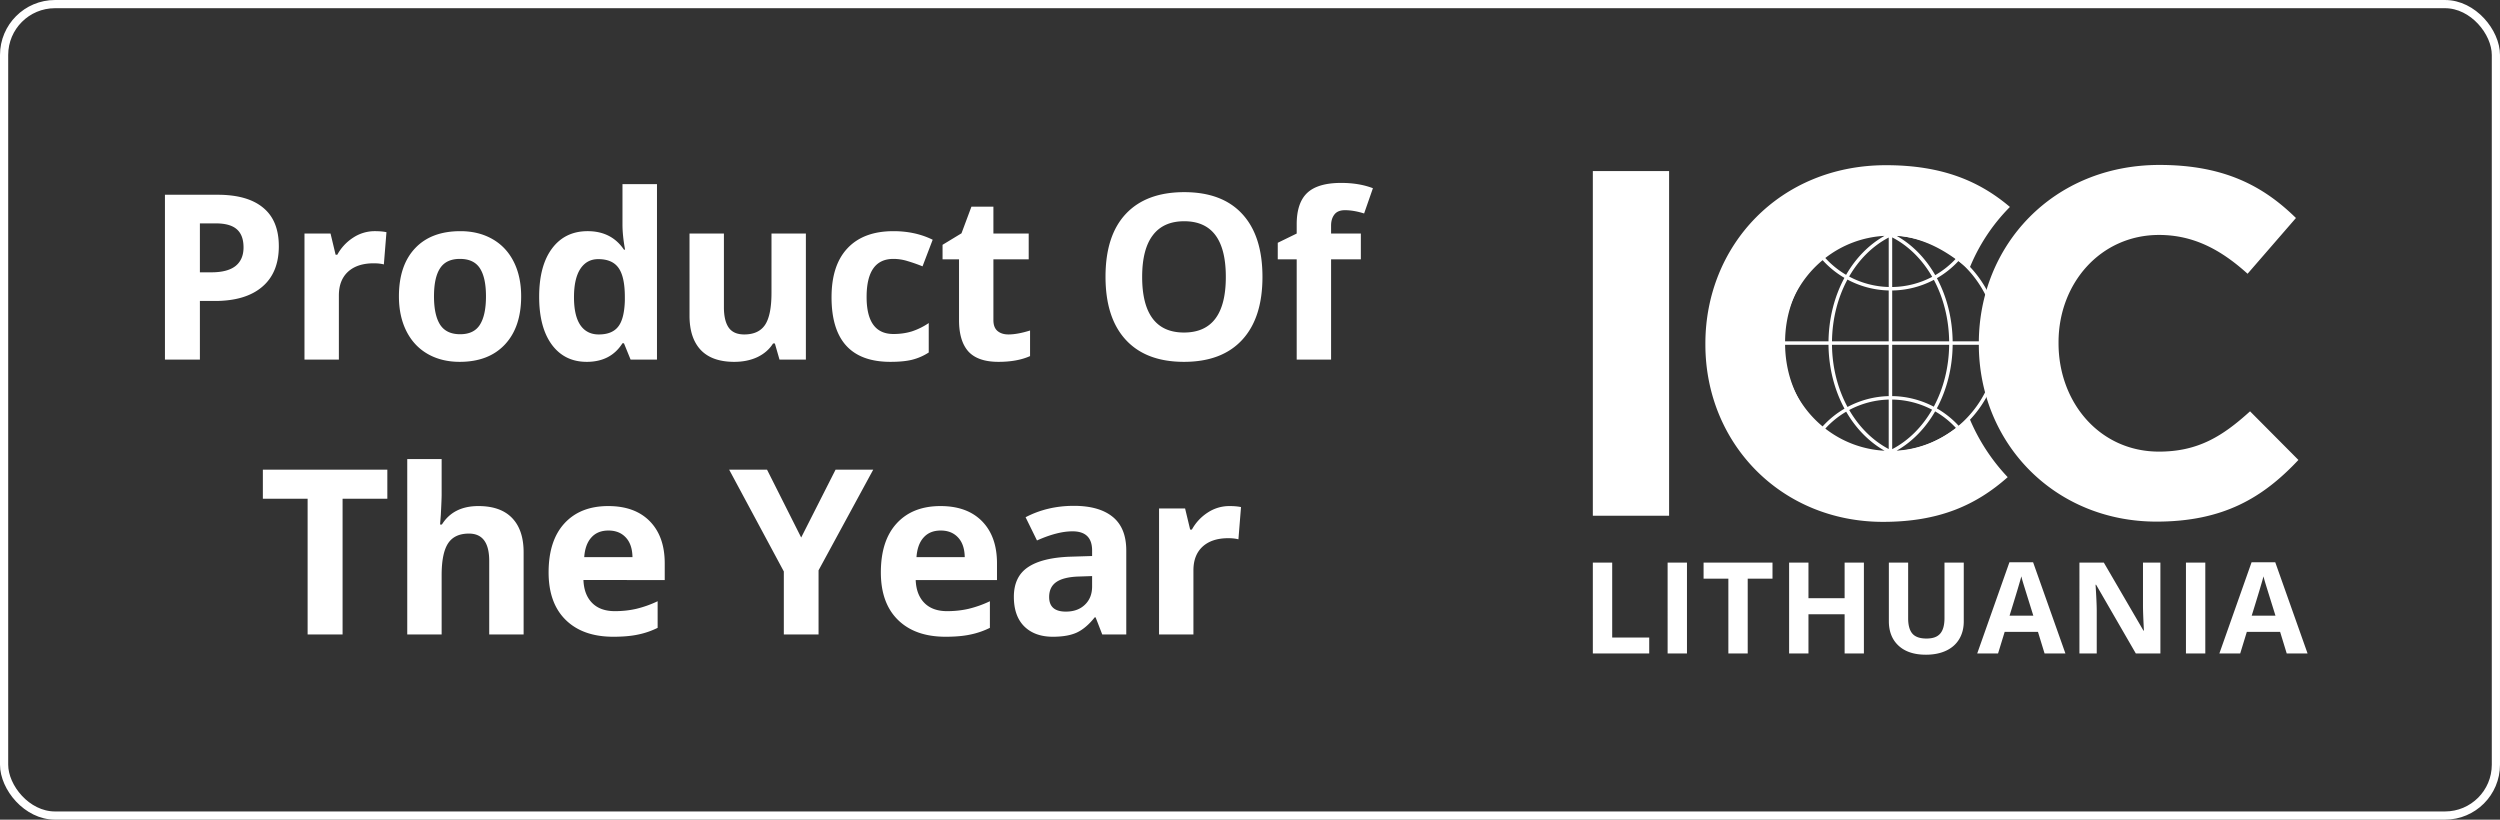
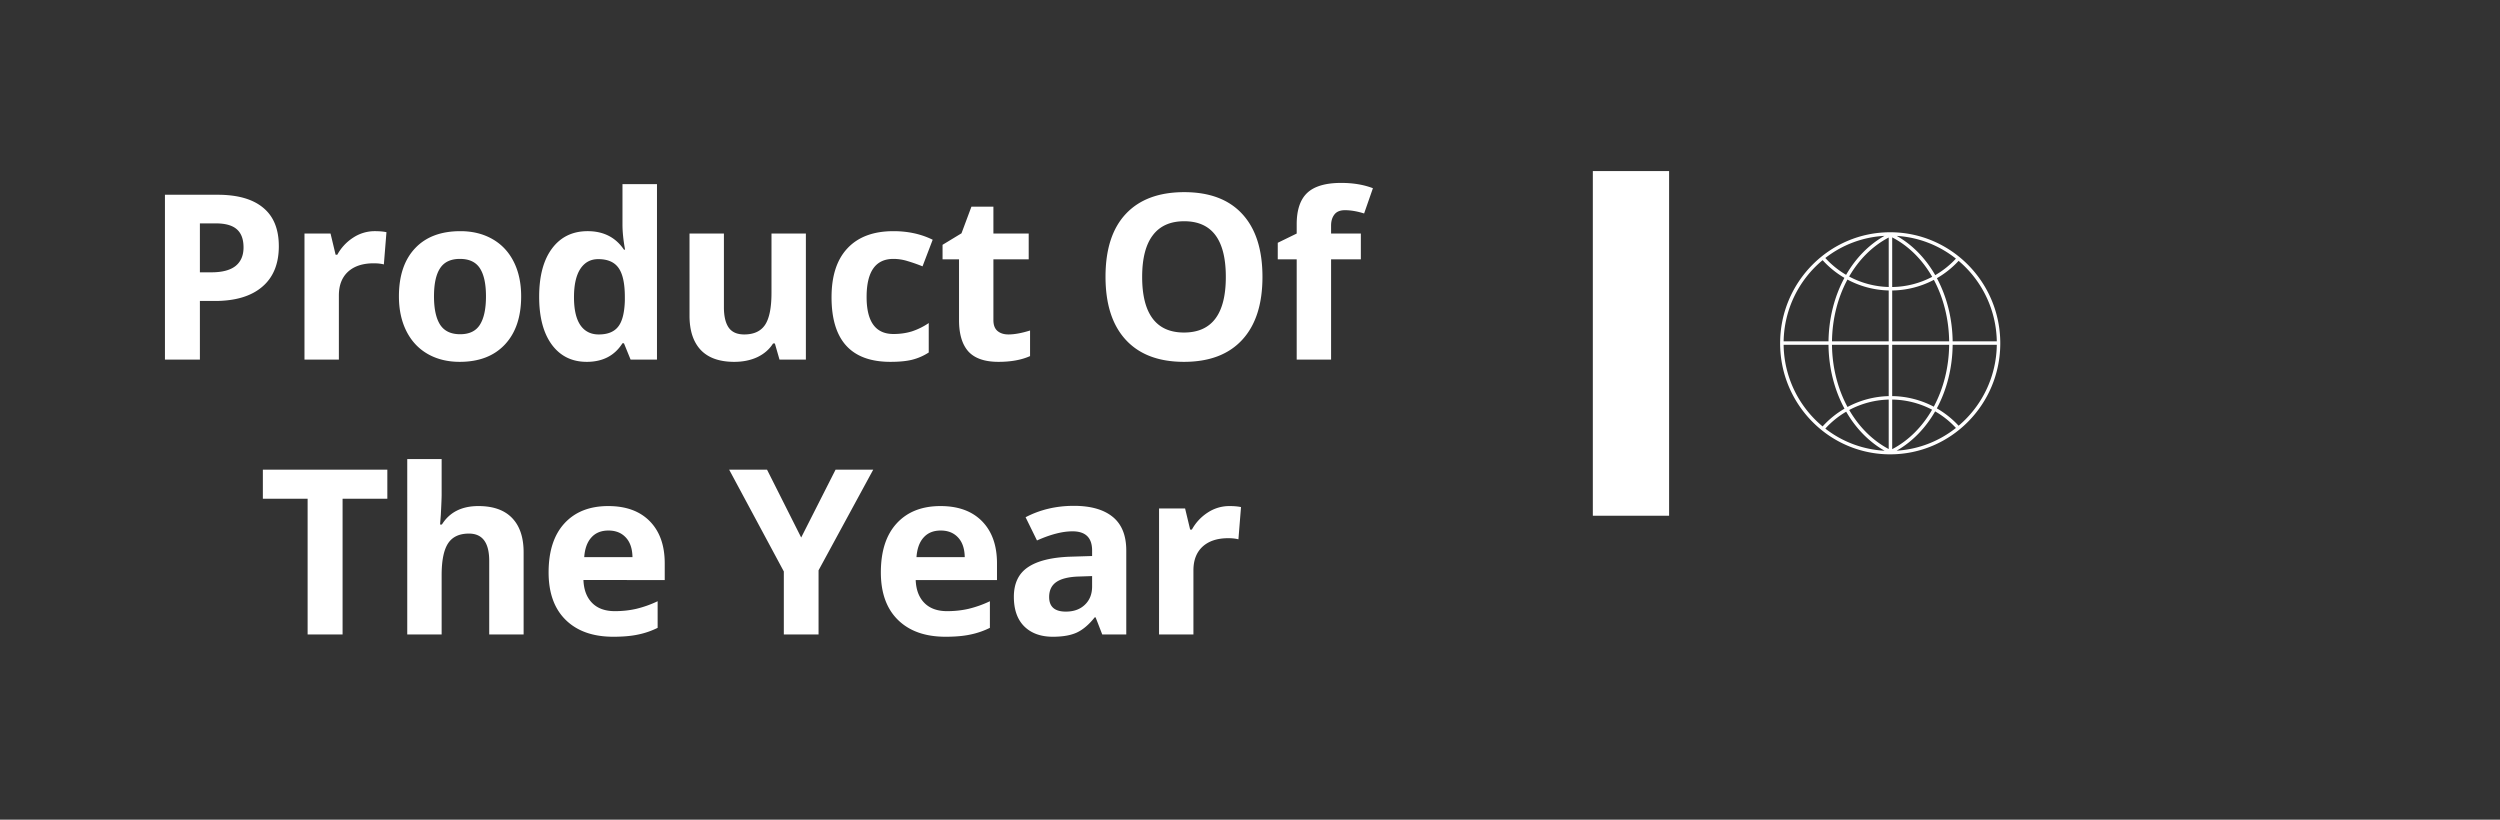
<svg xmlns="http://www.w3.org/2000/svg" width="305" height="100" fill="none">
  <rect width="100%" height="100%" fill="#333333" stroke="none" />
  <path fill="#fff" d="M24.387 33.223h1.403c1.312 0 2.293-.257 2.944-.77.651-.523.977-1.28.977-2.27 0-1-.275-1.738-.826-2.215-.54-.476-1.394-.715-2.558-.715h-1.94v5.97Zm9.63-3.191c0 2.164-.68 3.82-2.037 4.966-1.348 1.146-3.269 1.72-5.763 1.72h-1.83v7.152h-4.264V23.76h6.424c2.44 0 4.292.527 5.557 1.581 1.275 1.046 1.912 2.61 1.912 4.69Zm11.713-1.83c.57 0 1.042.042 1.418.124l-.317 3.934c-.339-.091-.752-.137-1.238-.137-1.339 0-2.384.344-3.136 1.031-.743.688-1.114 1.651-1.114 2.89v7.826h-4.196V28.491h3.178l.619 2.586h.206A5.745 5.745 0 0 1 43.076 29a4.769 4.769 0 0 1 2.655-.798Zm7.217 7.951c0 1.523.248 2.673.743 3.453.505.78 1.32 1.17 2.449 1.17 1.119 0 1.921-.386 2.407-1.156.495-.78.743-1.935.743-3.467 0-1.522-.248-2.664-.743-3.425-.495-.761-1.307-1.142-2.435-1.142-1.118 0-1.925.38-2.42 1.142-.496.752-.744 1.894-.744 3.425Zm10.634 0c0 2.504-.66 4.462-1.981 5.874-1.32 1.412-3.16 2.118-5.516 2.118-1.477 0-2.779-.32-3.907-.963-1.128-.65-1.995-1.582-2.6-2.792-.605-1.21-.908-2.623-.908-4.237 0-2.512.656-4.466 1.968-5.86 1.31-1.394 3.154-2.09 5.53-2.09 1.476 0 2.778.32 3.906.962 1.128.642 1.995 1.564 2.6 2.765.605 1.202.908 2.61.908 4.223Zm8 7.992c-1.806 0-3.228-.701-4.264-2.104-1.027-1.403-1.54-3.348-1.54-5.833 0-2.522.522-4.484 1.567-5.887 1.055-1.413 2.504-2.119 4.347-2.119 1.935 0 3.412.752 4.43 2.256h.137c-.21-1.146-.316-2.168-.316-3.067v-4.925h4.209V43.87h-3.219l-.811-1.994h-.18c-.953 1.513-2.407 2.27-4.36 2.27Zm1.472-3.342c1.073 0 1.857-.312 2.352-.936.505-.623.78-1.683.826-3.177v-.454c0-1.651-.257-2.834-.77-3.55-.505-.715-1.33-1.072-2.477-1.072-.935 0-1.664.399-2.187 1.196-.513.79-.77 1.94-.77 3.453s.261 2.65.784 3.412c.523.752 1.27 1.128 2.242 1.128Zm22.045 3.067-.564-1.967h-.22c-.45.715-1.087 1.27-1.912 1.665-.825.385-1.765.577-2.82.577-1.806 0-3.168-.481-4.085-1.444-.917-.972-1.376-2.366-1.376-4.182V28.491h4.196v8.983c0 1.11.197 1.944.591 2.503.394.55 1.023.826 1.885.826 1.173 0 2.022-.39 2.544-1.17.523-.788.785-2.09.785-3.906V28.49h4.195v15.38h-3.219Zm13.531.275c-4.787 0-7.181-2.627-7.181-7.882 0-2.613.651-4.608 1.953-5.983 1.303-1.385 3.169-2.078 5.599-2.078 1.779 0 3.375.349 4.787 1.046l-1.238 3.246a19.608 19.608 0 0 0-1.843-.646 5.798 5.798 0 0 0-1.706-.262c-2.183 0-3.274 1.55-3.274 4.65 0 3.008 1.091 4.512 3.274 4.512.807 0 1.554-.106 2.242-.317a8.287 8.287 0 0 0 2.064-1.018v3.59a6.754 6.754 0 0 1-2.064.895c-.688.165-1.559.247-2.613.247Zm14.397-3.342c.733 0 1.614-.16 2.641-.482v3.123c-1.046.467-2.33.701-3.852.701-1.678 0-2.902-.422-3.673-1.265-.761-.853-1.141-2.128-1.141-3.824V31.64h-2.009v-1.774l2.311-1.403 1.211-3.247h2.682v3.274h4.306v3.15h-4.306v7.415c0 .596.165 1.036.495 1.32.34.285.784.427 1.335.427Zm30.994-7.016c0 3.33-.825 5.888-2.476 7.676-1.65 1.788-4.016 2.682-7.098 2.682-3.081 0-5.447-.894-7.097-2.682-1.651-1.788-2.476-4.356-2.476-7.703 0-3.347.825-5.901 2.476-7.662 1.659-1.77 4.035-2.655 7.125-2.655s5.452.89 7.084 2.668c1.642 1.78 2.462 4.338 2.462 7.676Zm-14.677 0c0 2.247.427 3.939 1.279 5.076.853 1.137 2.128 1.706 3.824 1.706 3.403 0 5.104-2.26 5.104-6.782 0-4.53-1.692-6.795-5.076-6.795-1.697 0-2.976.573-3.838 1.72-.862 1.137-1.293 2.828-1.293 5.075Zm26.681-2.146h-3.632v12.23h-4.195V31.64h-2.311v-2.02l2.311-1.128v-1.128c0-1.751.431-3.03 1.293-3.838.862-.807 2.242-1.21 4.14-1.21 1.449 0 2.738.215 3.866.646l-1.073 3.082c-.844-.266-1.623-.4-2.339-.4-.596 0-1.027.18-1.293.537-.266.349-.399.798-.399 1.348v.963h3.632v3.15ZM41.794 77.408H37.53V60.846h-5.461v-3.549h15.186v3.549h-5.46v16.562Zm22.086 0h-4.195v-8.983c0-2.219-.825-3.328-2.476-3.328-1.174 0-2.022.398-2.545 1.196-.522.798-.784 2.091-.784 3.88v7.235h-4.195V56.004h4.195v4.36c0 .34-.032 1.138-.096 2.394l-.096 1.238h.22c.935-1.504 2.42-2.256 4.457-2.256 1.806 0 3.177.486 4.112 1.458.936.972 1.404 2.366 1.404 4.182v10.028Zm10.353-12.683c-.89 0-1.586.284-2.09.853-.505.56-.794 1.357-.867 2.393h5.887c-.018-1.036-.288-1.834-.811-2.393-.523-.569-1.229-.853-2.119-.853Zm.592 12.958c-2.476 0-4.411-.683-5.805-2.05-1.394-1.366-2.09-3.301-2.09-5.804 0-2.577.641-4.567 1.925-5.97 1.293-1.413 3.077-2.119 5.35-2.119 2.174 0 3.866.62 5.077 1.857 1.21 1.238 1.816 2.948 1.816 5.131v2.036H71.18c.045 1.192.399 2.123 1.059 2.792.66.67 1.586 1.004 2.778 1.004.927 0 1.803-.096 2.628-.288a13.18 13.18 0 0 0 2.586-.922v3.246a9.644 9.644 0 0 1-2.352.812c-.835.183-1.853.275-3.054.275Zm22.92-12.105 4.196-8.281h4.594l-6.671 12.284v7.827h-4.237v-7.69l-6.672-12.421h4.622l4.168 8.281Zm17.025-.853c-.89 0-1.587.284-2.091.853-.505.56-.794 1.357-.867 2.393h5.887c-.018-1.036-.288-1.834-.811-2.393-.523-.569-1.229-.853-2.118-.853Zm.591 12.958c-2.476 0-4.411-.683-5.805-2.05-1.394-1.366-2.091-3.301-2.091-5.804 0-2.577.642-4.567 1.926-5.97 1.293-1.413 3.077-2.119 5.351-2.119 2.173 0 3.865.62 5.076 1.857 1.21 1.238 1.816 2.948 1.816 5.131v2.036h-9.918c.046 1.192.399 2.123 1.059 2.792.66.67 1.586 1.004 2.779 1.004.926 0 1.802-.096 2.627-.288a13.18 13.18 0 0 0 2.586-.922v3.246a9.656 9.656 0 0 1-2.352.812c-.835.183-1.853.275-3.054.275Zm19.115-.275-.811-2.091h-.11c-.707.89-1.436 1.509-2.188 1.857-.742.34-1.714.509-2.916.509-1.476 0-2.641-.422-3.494-1.266-.843-.843-1.265-2.045-1.265-3.603 0-1.633.568-2.834 1.705-3.604 1.147-.78 2.871-1.211 5.173-1.294l2.668-.082v-.674c0-1.56-.798-2.339-2.393-2.339-1.229 0-2.673.372-4.333 1.115l-1.39-2.834c1.77-.926 3.733-1.39 5.888-1.39 2.063 0 3.645.45 4.746 1.349 1.1.898 1.65 2.265 1.65 4.099v10.248h-2.93Zm-1.238-7.126-1.623.055c-1.22.037-2.128.257-2.724.66-.596.404-.894 1.019-.894 1.844 0 1.183.679 1.775 2.036 1.775.972 0 1.747-.28 2.325-.84.587-.559.88-1.302.88-2.228v-1.266Zm16.749-8.542c.569 0 1.041.041 1.417.124l-.316 3.934c-.339-.092-.752-.138-1.238-.138-1.339 0-2.384.344-3.136 1.032-.743.688-1.115 1.65-1.115 2.889v7.827h-4.195V62.029h3.177l.619 2.586h.207a5.747 5.747 0 0 1 1.926-2.077 4.768 4.768 0 0 1 2.654-.798Zm80.618-6.31c-7.405 0-13.429-6.078-13.429-13.548s6.024-13.547 13.429-13.547c7.406 0 13.43 6.076 13.43 13.547 0 7.47-6.024 13.547-13.43 13.547Zm-7.916-3.141a12.866 12.866 0 0 0 7.228 2.7c-1.916-1.09-3.513-2.744-4.682-4.763a10.84 10.84 0 0 0-2.546 2.063Zm13.399-2.1c-1.169 2.032-2.771 3.697-4.694 4.793a12.88 12.88 0 0 0 7.229-2.772 10.786 10.786 0 0 0-2.534-2.02l-.001-.001Zm-5.24-1.443v6.052c2.006-1.05 3.671-2.732 4.868-4.814a10.805 10.805 0 0 0-4.868-1.238Zm-5.243 1.273c1.191 2.056 2.838 3.718 4.818 4.764v-6.034a10.816 10.816 0 0 0-4.818 1.27Zm-8.003-7.956a13.146 13.146 0 0 0 4.756 9.96 11.255 11.255 0 0 1 2.67-2.166c-1.223-2.262-1.922-4.947-1.951-7.794h-5.476.001Zm18.691 7.757a11.266 11.266 0 0 1 2.658 2.12 13.149 13.149 0 0 0 4.659-9.877h-5.386c-.028 2.832-.72 5.503-1.93 7.757h-.001Zm-12.79-7.757c.028 2.774.707 5.388 1.895 7.587a11.237 11.237 0 0 1 5.024-1.324v-6.264h-6.921l.002.001Zm7.345 6.262c1.786.024 3.523.475 5.074 1.29 1.176-2.192 1.848-4.793 1.876-7.552h-6.951v6.262h.001Zm7.375-6.685h5.386a13.153 13.153 0 0 0-4.658-9.818 11.224 11.224 0 0 1-2.648 2.117c1.196 2.234 1.884 4.885 1.921 7.701h-.001Zm-7.375 0h6.95c-.037-2.743-.705-5.325-1.866-7.497a11.235 11.235 0 0 1-5.084 1.296v6.201Zm-7.344 0h6.919v-6.203a11.249 11.249 0 0 1-5.035-1.329c-1.174 2.18-1.848 4.774-1.885 7.532h.001Zm-5.901 0h5.476c.037-2.831.732-5.497 1.941-7.739a11.262 11.262 0 0 1-2.661-2.16 13.151 13.151 0 0 0-4.756 9.9Zm13.245-12.677v6.053a10.786 10.786 0 0 0 4.879-1.243c-1.198-2.09-2.867-3.772-4.879-4.81Zm-5.253 4.775a10.818 10.818 0 0 0 4.828 1.275v-6.035c-1.986 1.035-3.637 2.697-4.828 4.76Zm5.807-4.957c1.926 1.087 3.528 2.75 4.696 4.786a10.823 10.823 0 0 0 2.525-2.014 12.872 12.872 0 0 0-7.219-2.773h-.002Zm-8.713 2.693a10.867 10.867 0 0 0 2.536 2.057c1.167-2.023 2.765-3.676 4.684-4.756a12.866 12.866 0 0 0-7.22 2.699ZM203.63 20.873h-9.304v42.046h9.304V20.873Z" />
-   <path fill="#fff" d="M240.243 50.962c-2.98 2.547-5.811 4.136-10.207 4.136-7.226 0-12.255-6.023-12.255-13.216v-.12c0-7.222 5.118-13.097 12.255-13.097 3.944 0 7.105 1.589 10.177 4.226a22.61 22.61 0 0 1 4.997-7.643c-3.643-3.086-8.159-5.094-15.114-5.094-12.977 0-22.039 9.8-22.039 21.757v.12c0 12.076 9.243 21.636 21.678 21.636 6.835 0 11.35-2.038 15.205-5.454a23.689 23.689 0 0 1-4.697-7.252" />
-   <path fill="#fff" d="M241.416 42.001v-.12c0-11.958 9.062-21.758 22.039-21.758 7.979 0 12.735 2.638 16.65 6.473l-5.901 6.803c-3.252-2.937-6.594-4.735-10.809-4.735-7.105 0-12.254 5.873-12.254 13.097v.12c0 7.193 4.998 13.216 12.254 13.216 4.817 0 7.799-1.918 11.11-4.916l5.901 5.934c-4.336 4.616-9.183 7.522-17.312 7.522-12.434 0-21.678-9.56-21.678-21.637m-47.09 37.725V68.64h2.362v9.142h4.517v1.94h-6.879v.002Zm9.123 0V68.64h2.362v11.084h-2.362Zm9.773 0h-2.362v-9.129h-3.024v-1.955h8.408v1.955h-3.024v9.129h.002Zm14.174 0h-2.353V74.94h-4.41v4.785h-2.362V68.64h2.362v4.344h4.41V68.64h2.353v11.084Zm12.183-11.085v7.171c0 .818-.183 1.536-.551 2.152-.368.617-.9 1.09-1.595 1.417-.696.328-1.519.494-2.468.494-1.432 0-2.543-.366-3.336-1.096-.792-.73-1.188-1.73-1.188-2.998v-7.142h2.353v6.785c0 .854.174 1.48.519 1.88.345.398.917.598 1.713.598s1.332-.2 1.68-.602c.349-.402.522-1.032.522-1.892v-6.769h2.353l-.002.002Zm9.859 11.084-.808-2.64h-4.059l-.809 2.64h-2.543l3.931-11.13h2.887l3.944 11.13h-2.543Zm-1.372-4.61c-.745-2.39-1.167-3.742-1.26-4.056a11.26 11.26 0 0 1-.202-.743c-.168.648-.646 2.248-1.439 4.799h2.903-.002Zm15.507 4.611h-3.001l-4.845-8.385h-.069c.097 1.48.144 2.537.144 3.169v5.216h-2.111V68.64h2.978l4.836 8.301h.053c-.076-1.44-.114-2.46-.114-3.054V68.64h2.124v11.084h.005Zm3.113 0V68.64h2.361v11.084h-2.361Zm12.295-.001-.808-2.64h-4.06l-.808 2.64h-2.543l3.931-11.13h2.887l3.944 11.13h-2.543Zm-1.372-4.61c-.745-2.39-1.167-3.742-1.26-4.056a11.26 11.26 0 0 1-.202-.743c-.168.648-.646 2.248-1.439 4.799h2.903-.002Z" />
-   <rect width="303.999" height="98.996" x=".5" y=".501" stroke="#fff" rx="6.208" />
</svg>